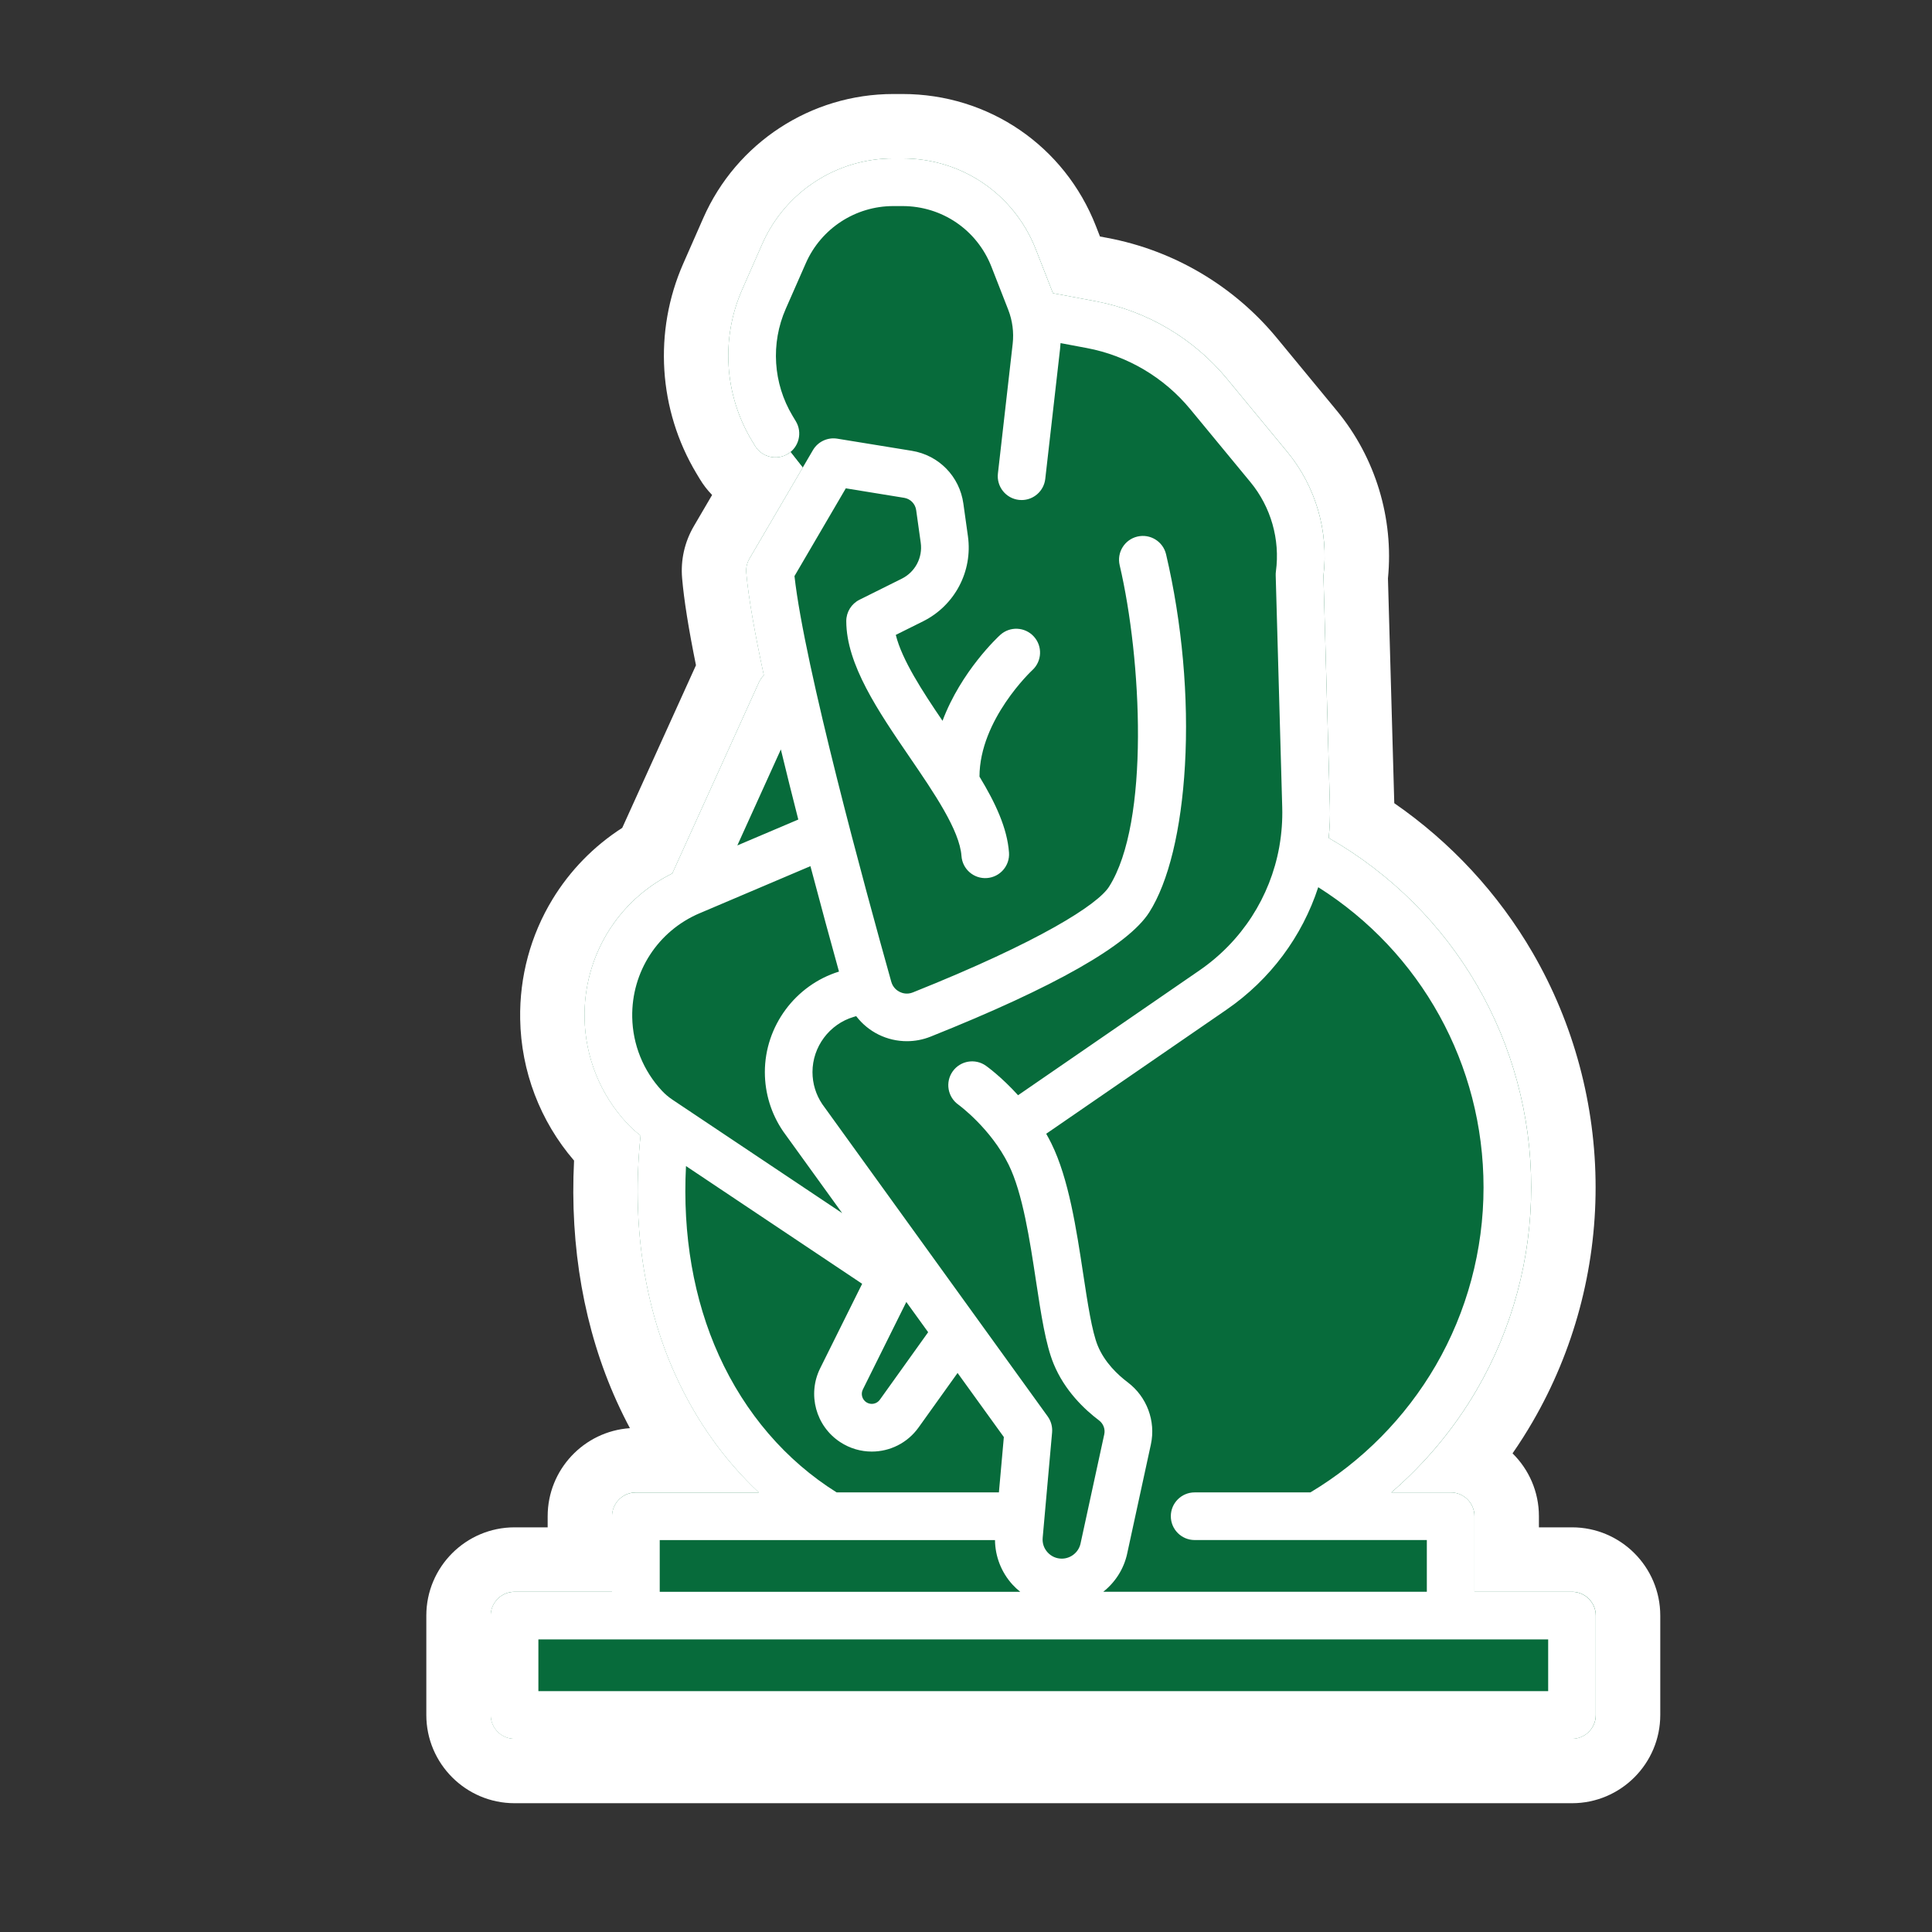
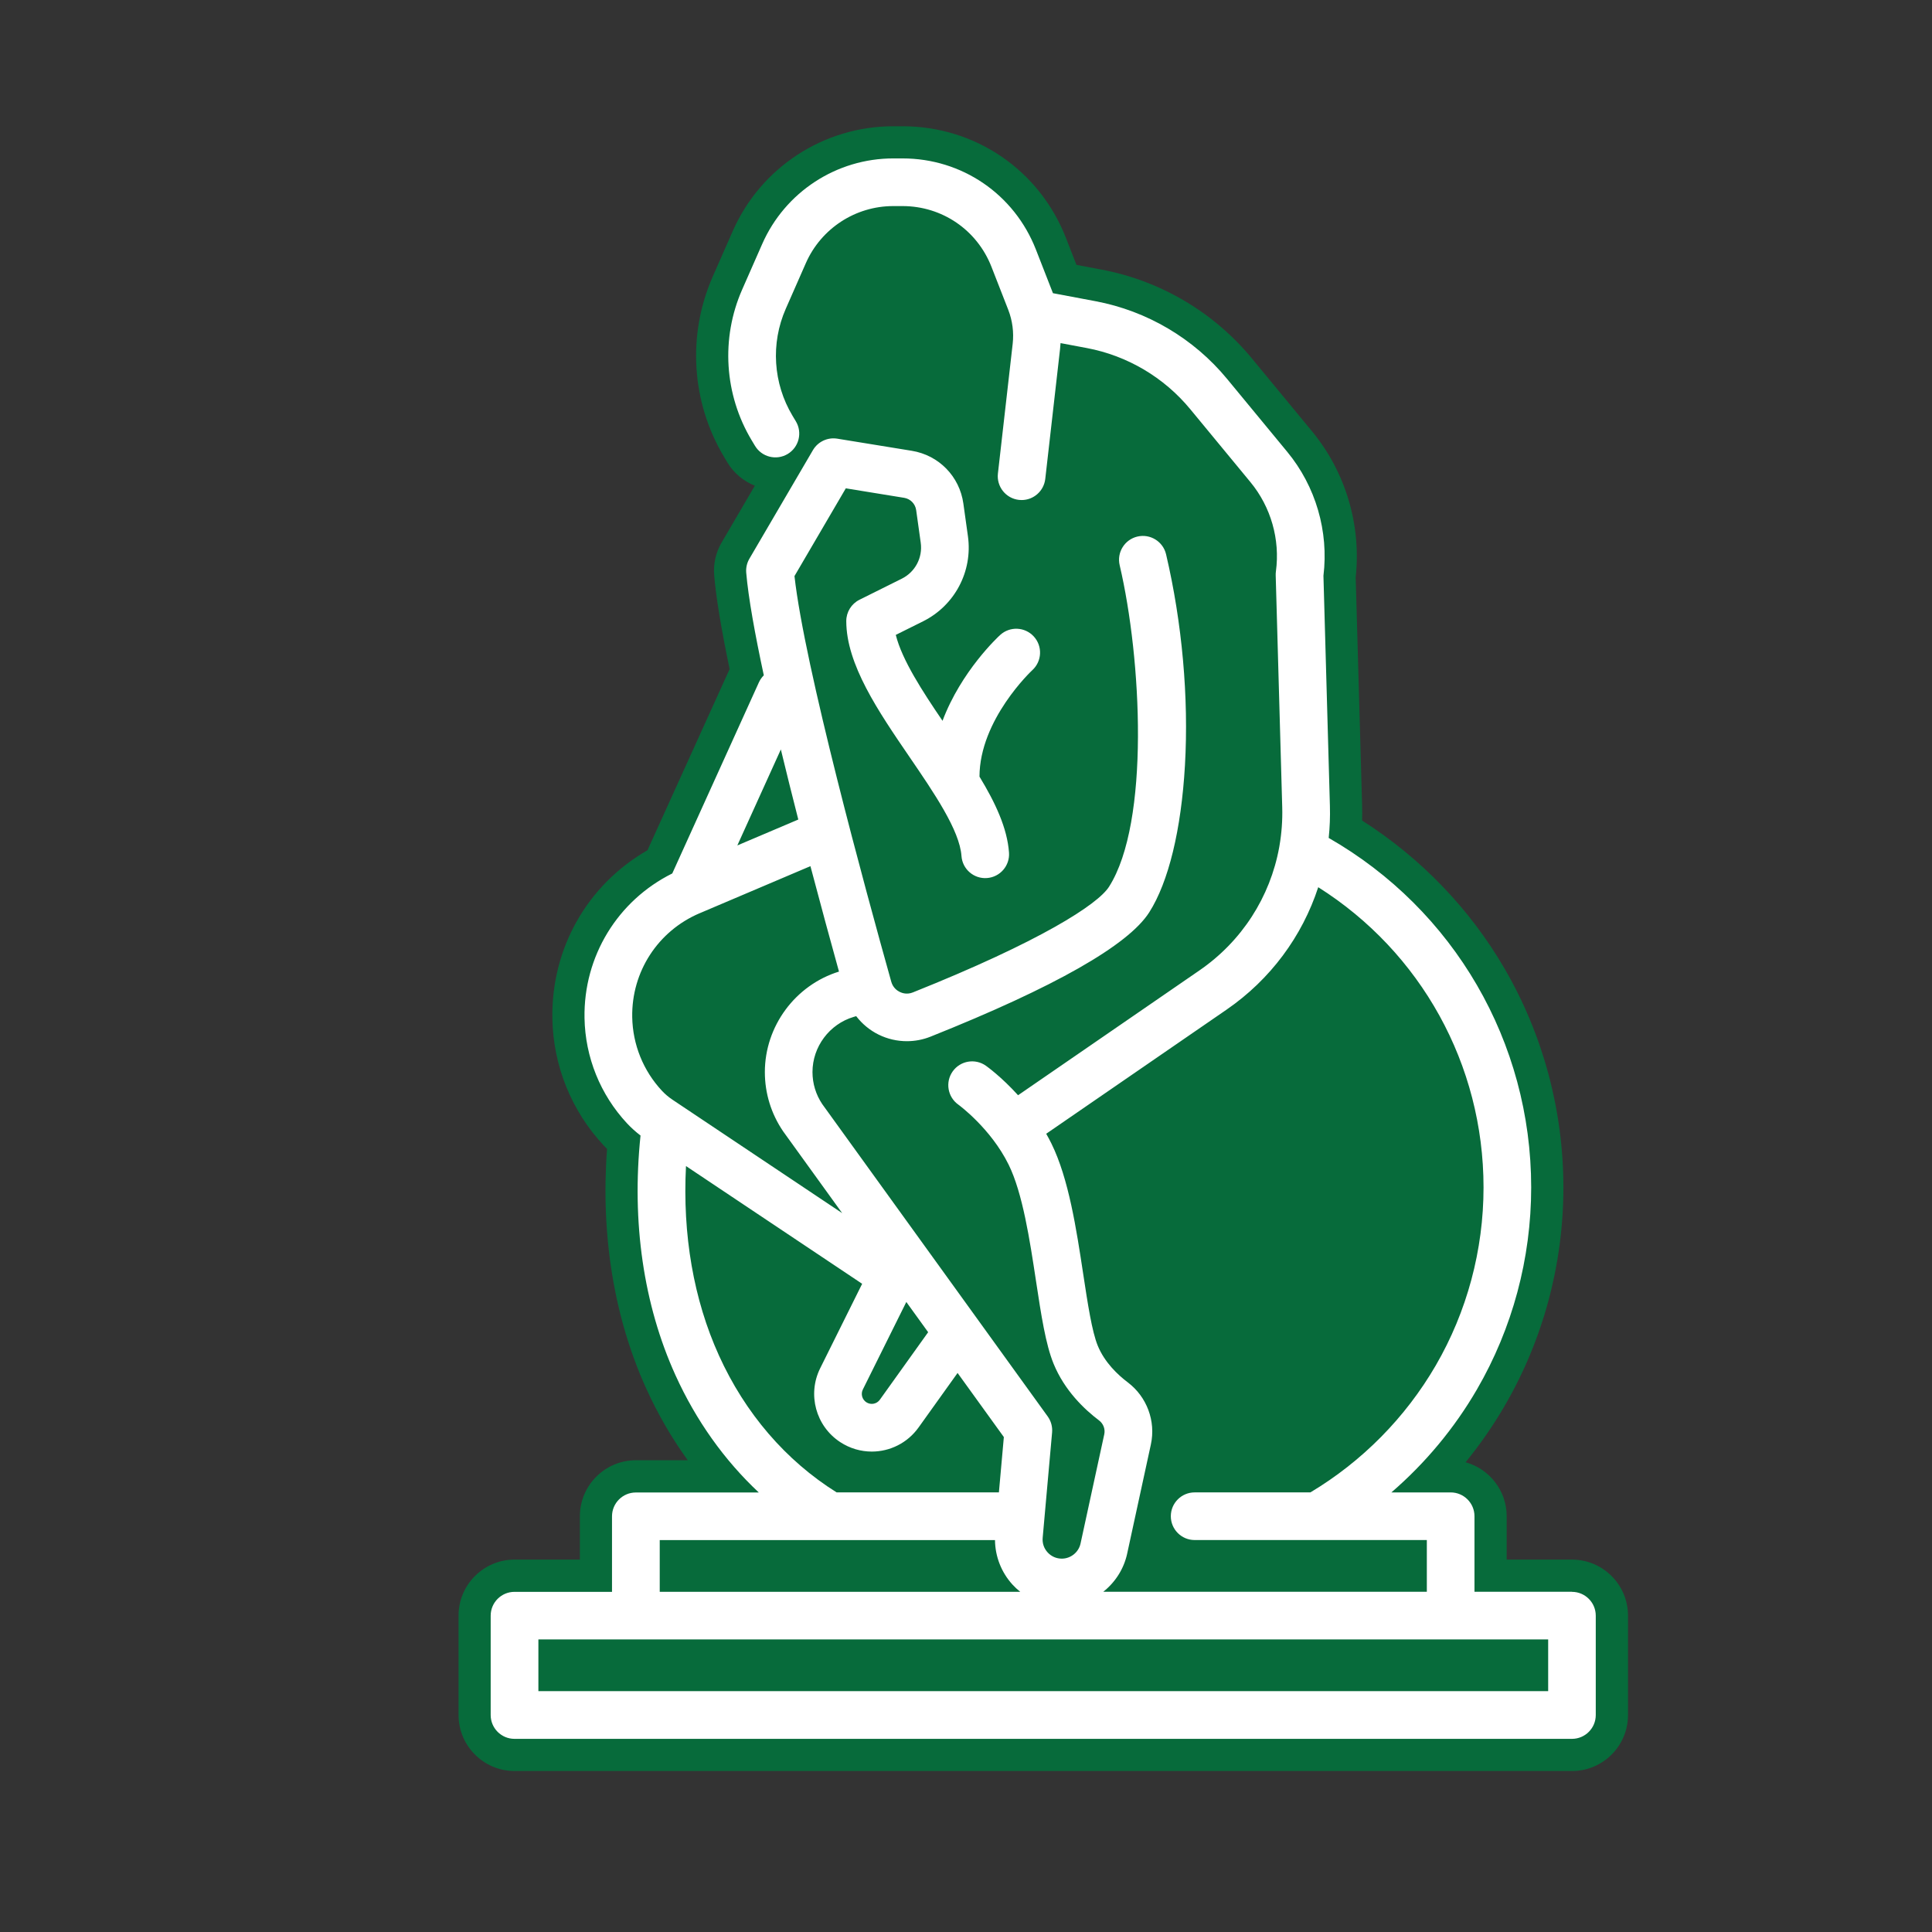
<svg xmlns="http://www.w3.org/2000/svg" id="ICONS_standard" viewBox="0 0 1000 1000">
  <rect x="0" y="0" width="1000" height="1000" fill="#333333" stroke="none" />
  <defs>
    <style>.cls-1{fill:#fff;}.cls-2{fill:#076b3b;}</style>
  </defs>
  <path class="cls-2" d="m266.34,916.67c-15.99,0-29-13.01-29-29v-51.43c0-15.99,13.01-29,29-29h33.8v-22.43c0-15.99,13.01-29,29-29h26.84c-8.3-11.46-15.51-23.89-21.54-37.21-16.62-36.66-23.56-79.34-20.23-123.92-.63-.63-1.24-1.26-1.84-1.91-16.63-17.86-26.03-41.14-26.46-65.54-.64-36.39,18.08-69.24,49.23-87.16l42.51-93.76c-4.37-21-6.99-36.88-7.98-48.42-.52-6,.82-11.92,3.86-17.12l17.18-29.37c-5.85-2.32-10.91-6.52-14.22-12.04l-1.71-2.86c-16.95-28.25-19.15-63.12-5.9-93.28l10.39-23.62c14.49-32.96,47.11-54.25,83.12-54.25h4.75c37.67,0,70.87,22.67,84.57,57.76l5.46,13.99,13,2.45c30.45,5.73,58.08,22.05,77.79,45.95l31.17,37.78c17.33,21,25.52,48.45,22.57,75.5l3.32,118.01c.07,2.63.07,5.27,0,7.92,30.41,19.36,55.82,45.75,73.86,76.84,19.84,34.19,30.33,73.29,30.33,113.08s-10.49,78.76-30.34,112.93c-5.99,10.31-12.77,20.1-20.29,29.3,12.26,3.39,21.28,14.64,21.28,27.96v22.43h33.8c15.99,0,29,13.01,29,29v51.43c0,15.99-13.01,29-29,29H266.34Z" />
-   <path class="cls-1" d="m467.13,82c30.76,0,57.86,18.51,69.05,47.16l8.67,22.2c.05.13.1.26.15.4l22.09,4.16c26.62,5.01,50.78,19.28,68.02,40.17l31.17,37.78c14.74,17.87,21.54,41.2,18.73,64.17l3.35,119.2c.16,5.55-.07,11.05-.63,16.48,64.87,37.17,104.81,105.69,104.81,180.9,0,36.77-9.71,72.93-28.08,104.56-11.69,20.13-26.72,38.15-44.28,53.3h30.68c6.81,0,12.33,5.52,12.33,12.33v39.1h50.47c6.81,0,12.33,5.52,12.33,12.33v51.43c0,6.81-5.52,12.33-12.33,12.33H266.34c-6.81,0-12.33-5.52-12.33-12.33v-51.43c0-6.81,5.52-12.33,12.33-12.33h50.47v-39.1c0-6.81,5.52-12.33,12.33-12.33h63.64c-17.86-16.74-32.51-37.29-43.15-60.77-16.52-36.45-22.72-79.19-18.06-123.99-2.53-1.92-4.88-4.04-7-6.32-13.82-14.84-21.63-34.19-21.99-54.48-.56-31.93,17.12-60.78,45.42-74.85l44.84-98.91c.63-1.4,1.51-2.61,2.54-3.64-4.61-21.46-7.99-40.22-9.1-53.08-.22-2.54.36-5.08,1.64-7.28l27.65-47.26-6.31-8.03c-.48.4-.99.79-1.55,1.12-1.99,1.19-4.17,1.76-6.33,1.76-4.19,0-8.28-2.13-10.59-5.99l-1.72-2.86c-14.17-23.62-16.01-52.78-4.93-77.99l10.39-23.62c11.83-26.9,38.46-44.29,67.86-44.29h4.75m0-33.34h-4.75c-42.61,0-81.23,25.21-98.38,64.21l-10.39,23.62c-15.43,35.11-12.87,75.69,6.86,108.57l1.72,2.86c1.82,3.03,3.96,5.8,6.38,8.28l-9.44,16.13c-4.79,8.2-6.9,17.52-6.08,26.97.96,11.16,3.31,25.97,7.17,45.04l-38.16,84.16c-14.66,9.42-27,22.02-36.09,36.96-11.34,18.63-17.13,40.08-16.74,62.04.47,27.01,10.34,52.83,27.89,73.22-2.28,44.73,5.28,87.56,22.13,124.74,2.13,4.69,4.39,9.28,6.78,13.76-23.74,1.6-42.57,21.43-42.57,45.57v5.76h-17.13c-25.19,0-45.68,20.49-45.68,45.68v51.43c0,25.19,20.49,45.68,45.68,45.68h547.33c25.19,0,45.68-20.49,45.68-45.68v-51.43c0-25.19-20.49-45.68-45.68-45.68h-17.13v-5.76c0-12.72-5.23-24.24-13.65-32.53,3.68-5.3,7.15-10.76,10.4-16.36,21.32-36.71,32.59-78.65,32.59-121.3s-11.27-84.72-32.58-121.45c-17.84-30.74-42.37-57.2-71.63-77.42l-3.27-116.35c3.07-31.11-6.48-62.58-26.41-86.73l-31.16-37.78c-22.2-26.9-53.3-45.27-87.57-51.72l-3.92-.74-2.1-5.38c-16.22-41.53-55.51-68.37-100.1-68.37h0Z" />
-   <polygon class="cls-2" points="403.66 125.34 386.49 175.23 403.66 226.75 421.65 249.65 395.48 295.45 404.48 363.33 369.31 425.48 352.96 464.74 316.97 499.09 322.7 545.7 344.78 585.78 357.5 652.2 356.23 683.92 376.96 733.23 416.41 772.47 416.75 781.24 330.06 789.41 330.06 831.12 266.27 840.12 266.27 899.82 814.21 893.28 814.21 841.75 748.78 836.85 756.14 810.68 748.78 789.41 684.99 789.41 714.31 759.47 771.68 664.29 772.14 561.24 719.34 473.74 672.72 436.93 668.42 272.6 637.56 222.79 588.49 175.23 538.6 162.15 509.98 106.53 455.18 96.72 403.66 125.34" />
  <path class="cls-1" d="m813.66,823.9h-50.47v-39.1c0-6.81-5.52-12.33-12.33-12.33h-30.68c17.56-15.15,32.59-33.17,44.28-53.3,18.37-31.63,28.08-67.78,28.08-104.56,0-75.21-39.94-143.73-104.81-180.9.57-5.43.79-10.93.63-16.48l-3.35-119.2c2.81-22.97-3.99-46.3-18.73-64.16l-31.17-37.78c-17.24-20.9-41.4-35.16-68.02-40.18l-22.09-4.16c-.05-.13-.1-.26-.15-.4l-8.67-22.2c-11.19-28.65-38.29-47.16-69.05-47.16h-4.75c-29.39,0-56.03,17.39-67.86,44.29l-10.39,23.62c-11.09,25.22-9.24,54.37,4.93,77.99l1.72,2.86c3.5,5.84,11.08,7.73,16.92,4.23,5.84-3.5,7.74-11.08,4.23-16.92l-1.72-2.86c-10.06-16.77-11.37-37.47-3.5-55.37l10.39-23.62c7.89-17.95,25.66-29.55,45.27-29.55h4.75c20.52,0,38.6,12.35,46.07,31.46l8.67,22.2c2.18,5.59,2.98,11.7,2.3,17.66l-7.64,67.11c-.77,6.77,4.09,12.88,10.86,13.65.47.05.94.08,1.41.08,6.19,0,11.52-4.65,12.24-10.94l7.64-67.11c.12-1.06.21-2.12.27-3.18l13.57,2.55c20.96,3.94,39.98,15.18,53.55,31.63l31.17,37.78c10.6,12.85,15.41,29.69,13.18,46.21-.09.66-.13,1.33-.11,1.99l3.38,120.16c.19,6.78-.32,13.46-1.45,19.98-.05.25-.1.5-.13.75-4.67,25.61-19.29,48.52-41.28,63.65l-93.87,64.6c-8.58-9.48-16.12-14.89-16.64-15.26-5.56-3.94-13.26-2.63-17.2,2.92-3.94,5.56-2.63,13.25,2.92,17.2.17.12,16.75,12.22,26.03,31.05,7.26,14.72,10.94,38.91,14.18,60.26,2.67,17.58,4.98,32.77,9.11,42.84,5.68,13.85,15.92,23.58,23.52,29.31,2.22,1.68,3.28,4.49,2.7,7.16l-12.28,56.55c-.98,4.54-5.07,7.83-9.71,7.83-2.82,0-5.43-1.15-7.33-3.23-1.91-2.08-2.82-4.78-2.56-7.59l4.87-54.49c.26-2.96-.55-5.91-2.29-8.32l-116.66-161.61c-3.32-4.93-5.07-10.67-5.07-16.62,0-13.07,8.75-24.8,21.28-28.53l1.34-.4c3.06,3.99,7,7.28,11.6,9.55,4.59,2.27,9.6,3.41,14.63,3.41,4.15,0,8.31-.78,12.25-2.35,64.29-25.68,102.38-47.34,113.21-64.36,10-15.71,16.56-42.73,18.48-76.09,2.02-34.97-1.45-73.76-9.77-109.21-1.56-6.63-8.2-10.74-14.83-9.19-6.63,1.56-10.75,8.19-9.19,14.83,11.34,48.32,15.74,133.04-5.51,166.43-5.83,9.16-35.57,28.33-101.55,54.7-3.01,1.2-5.55.35-6.8-.27-1.25-.62-3.48-2.12-4.36-5.26-13.53-48.25-44.9-163.18-50.1-209.97l26.57-45.42,30.18,4.91c3.27.53,5.78,3.1,6.24,6.39l2.36,16.88c1.07,7.67-2.87,15.13-9.79,18.58l-21.91,10.91c-4.19,2.09-6.84,6.36-6.84,11.04,0,22.44,16.61,46.74,32.67,70.25,12.79,18.71,26.01,38.06,26.96,51.34.48,6.8,6.39,11.92,13.18,11.42,6.79-.49,11.91-6.39,11.42-13.18-.9-12.61-7.02-25.72-15.28-39.32.07-29.53,27-54.79,27.36-55.12,5.01-4.6,5.35-12.39.76-17.41-4.6-5.03-12.4-5.38-17.42-.78-1.11,1.01-20.16,18.7-29.83,44.42-10.37-15.25-20.99-31.56-24.19-44.47l14.11-7.02c16.43-8.18,25.77-25.89,23.23-44.07l-2.36-16.88c-1.96-14.06-12.69-25.04-26.71-27.32l-38.54-6.27c-5.02-.82-10.05,1.54-12.63,5.95l-32.87,56.18c-1.29,2.2-1.86,4.74-1.64,7.28,1.1,12.86,4.49,31.62,9.1,53.08-1.03,1.02-1.9,2.24-2.54,3.64l-44.84,98.91c-28.3,14.07-45.98,42.92-45.42,74.85.36,20.28,8.17,39.63,21.99,54.48,2.13,2.28,4.48,4.4,7,6.32-4.66,44.8,1.54,87.55,18.06,123.99,10.64,23.48,25.29,44.03,43.15,60.77h-63.64c-6.81,0-12.33,5.52-12.33,12.33v39.1h-50.47c-6.81,0-12.33,5.52-12.33,12.33v51.43c0,6.81,5.52,12.33,12.33,12.33h547.33c6.81,0,12.33-5.52,12.33-12.33v-51.43c0-6.81-5.52-12.33-12.33-12.33Zm-230.24-19.74l12.28-56.55c2.61-12.04-2.08-24.64-11.95-32.09-5.13-3.87-11.99-10.3-15.55-18.98-3.01-7.33-5.21-21.83-7.54-37.18-3.51-23.12-7.49-49.32-16.45-67.47-.86-1.74-1.76-3.42-2.69-5.06l93.31-64.21c22.76-15.66,39.2-38,47.49-63.4,53.15,33.56,85.56,91.76,85.56,155.38,0,32.43-8.56,64.3-24.74,92.17-15.67,26.97-38.1,49.68-64.88,65.69h-59.91c-6.81,0-12.33,5.52-12.33,12.33s5.52,12.33,12.33,12.33h120.18v26.77h-167.47c6.12-4.85,10.63-11.74,12.37-19.74Zm-114.31-130.26l11.3,15.65-25,34.94c-1.61,2.26-4.7,2.83-7.01,1.31-2.18-1.43-2.95-4.27-1.79-6.6l22.5-45.3Zm-64.94-285.99c2.89,12,5.95,24.24,9.03,36.28l-31.56,13.41,22.53-49.69Zm-42,84.77l57.31-24.36c5.41,20.5,10.59,39.48,14.78,54.57-22.62,6.99-38.37,28.29-38.37,52.01,0,10.97,3.26,21.56,9.43,30.63.06.09.13.19.2.28l30.4,42.11-87.81-58.69c-2.04-1.36-3.89-2.93-5.49-4.65-9.67-10.38-15.13-23.91-15.38-38.1-.41-23.5,13.3-44.62,34.93-53.81Zm9.93,228.84c-13.09-28.88-18.88-62.43-17.03-97.97l91.18,60.94-21.73,43.73c-6.7,13.5-2.26,29.92,10.34,38.19,5.07,3.33,10.75,4.92,16.38,4.92,9.29,0,18.41-4.36,24.23-12.5l20.17-28.19,23.95,33.18-2.56,28.64h-83.99c-26.29-16.45-47.34-40.91-60.95-70.95Zm-30.62,95.62h173.53c.08,8.48,3.29,16.73,9.06,23.04,1.24,1.35,2.58,2.6,4,3.73h-186.59v-26.77Zm459.85,78.2H278.67v-26.77h522.66v26.77Z" />
</svg>